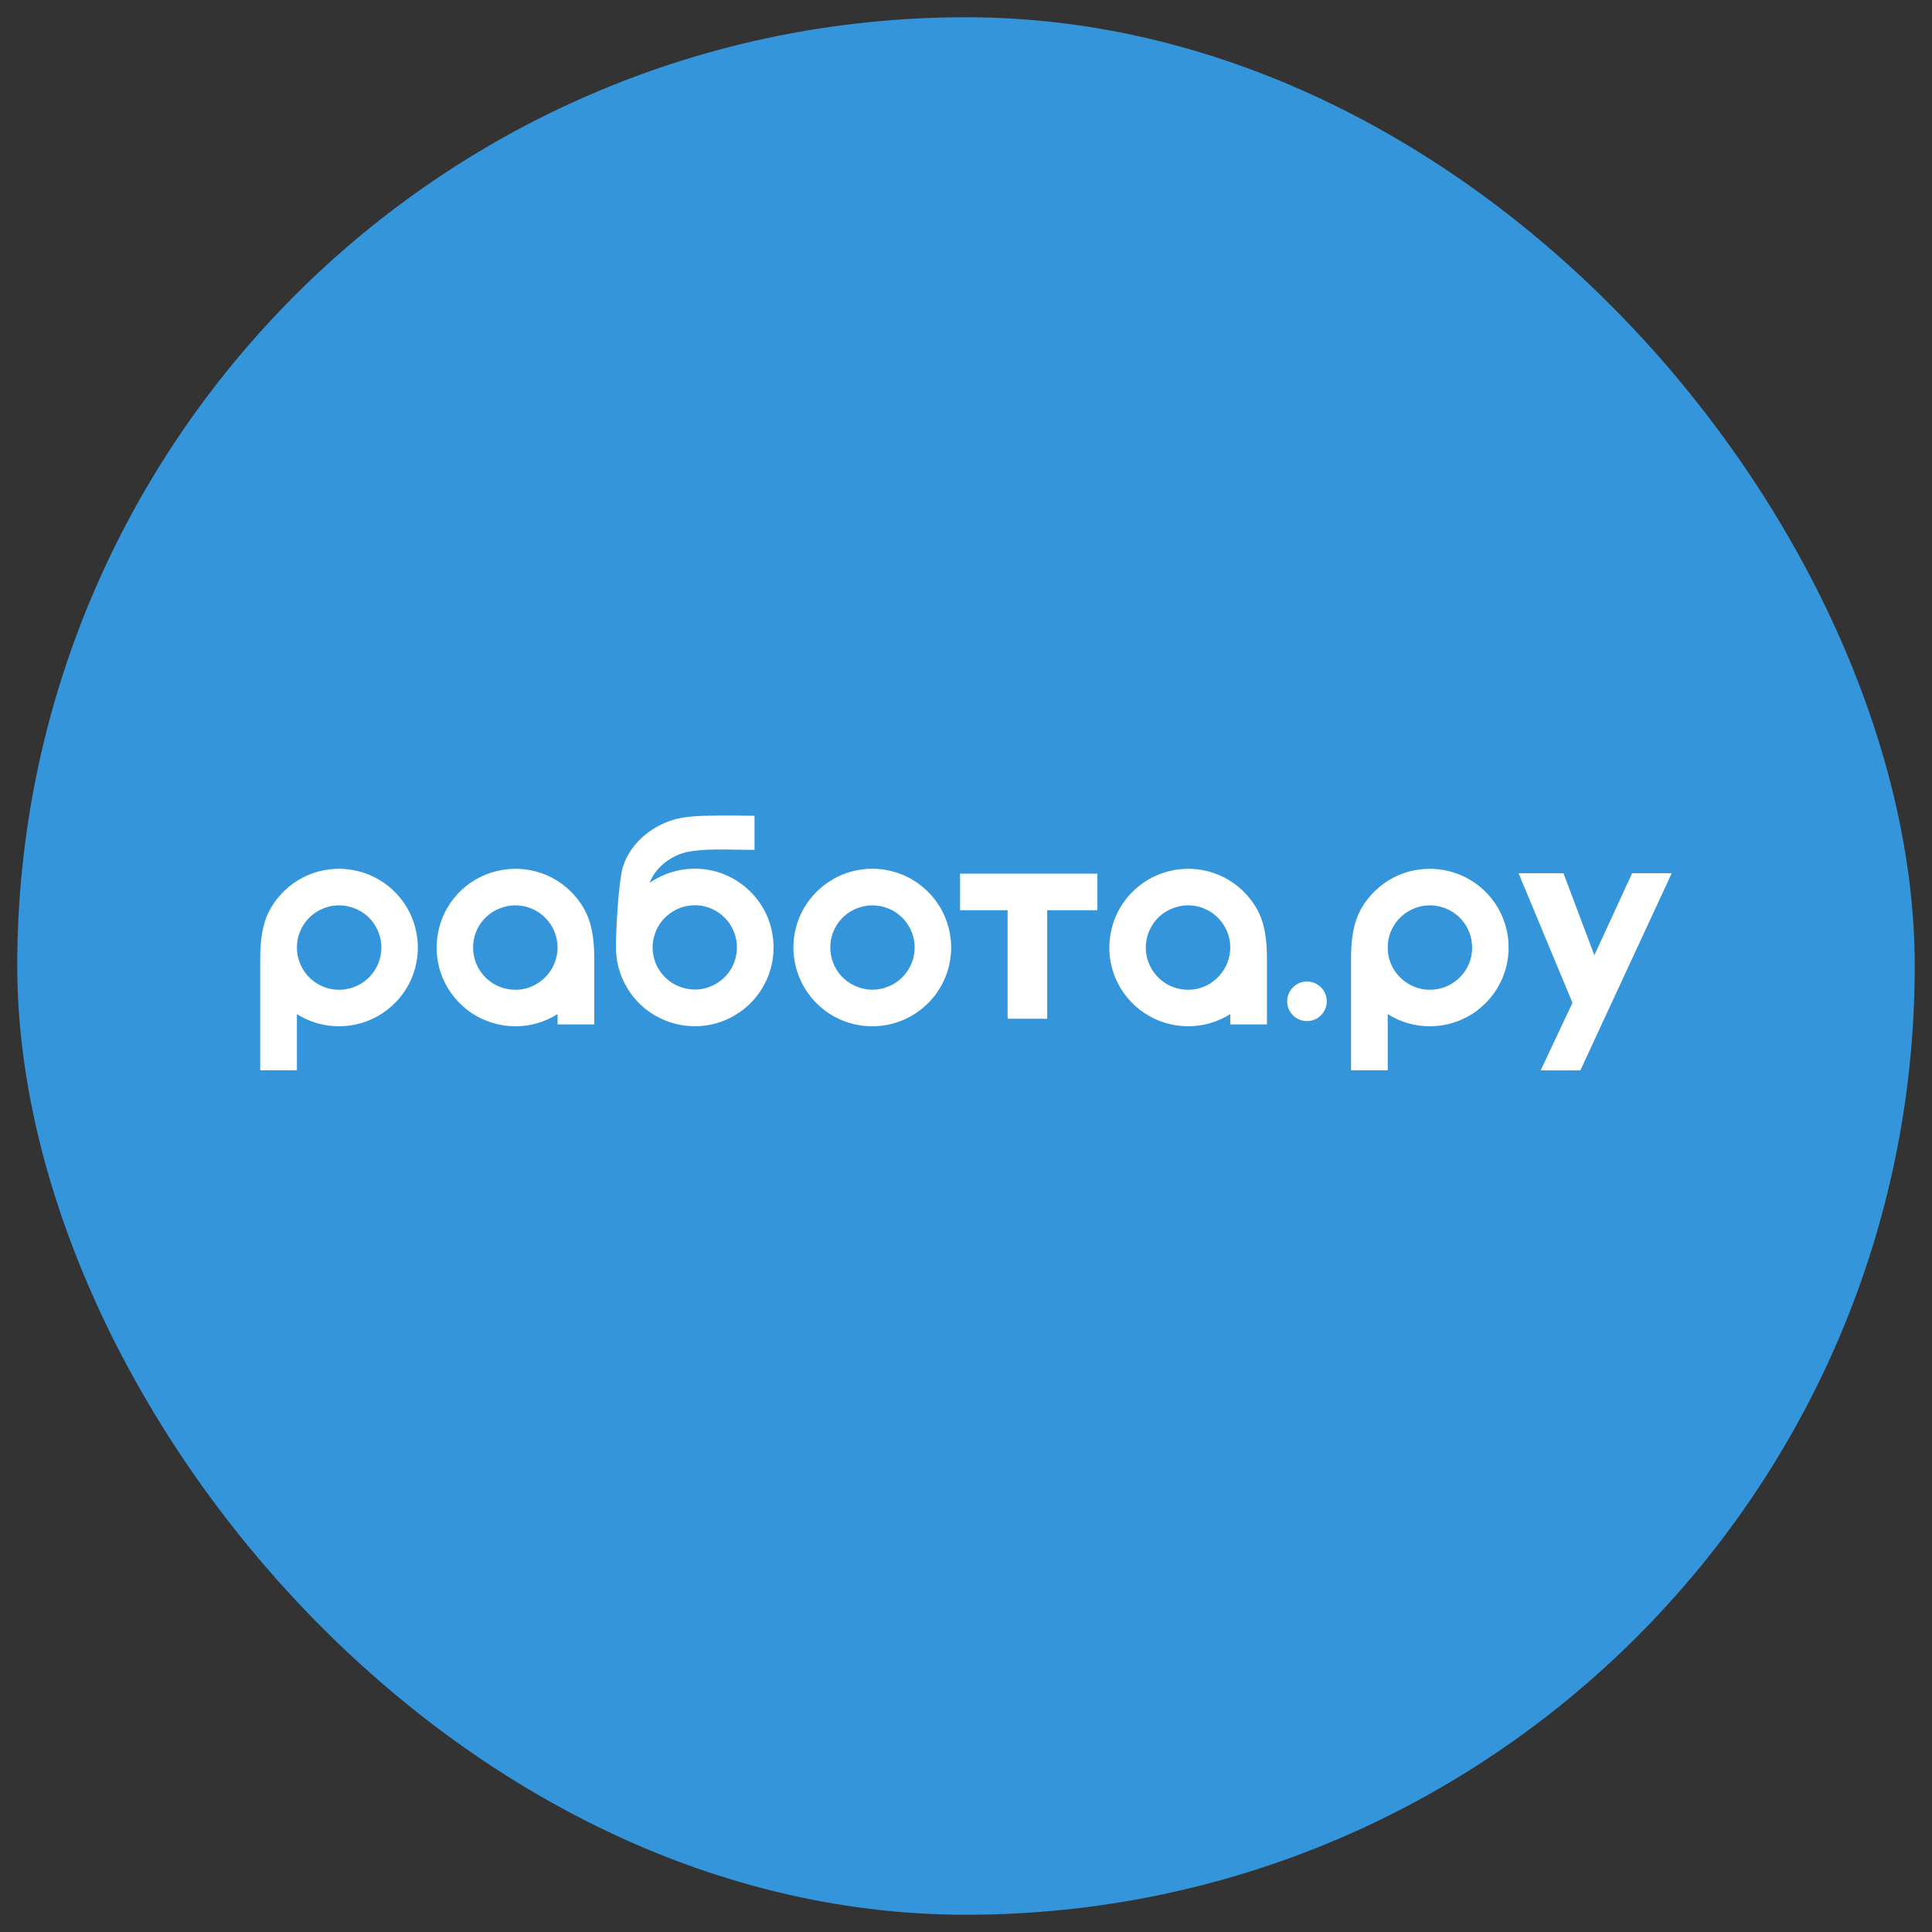
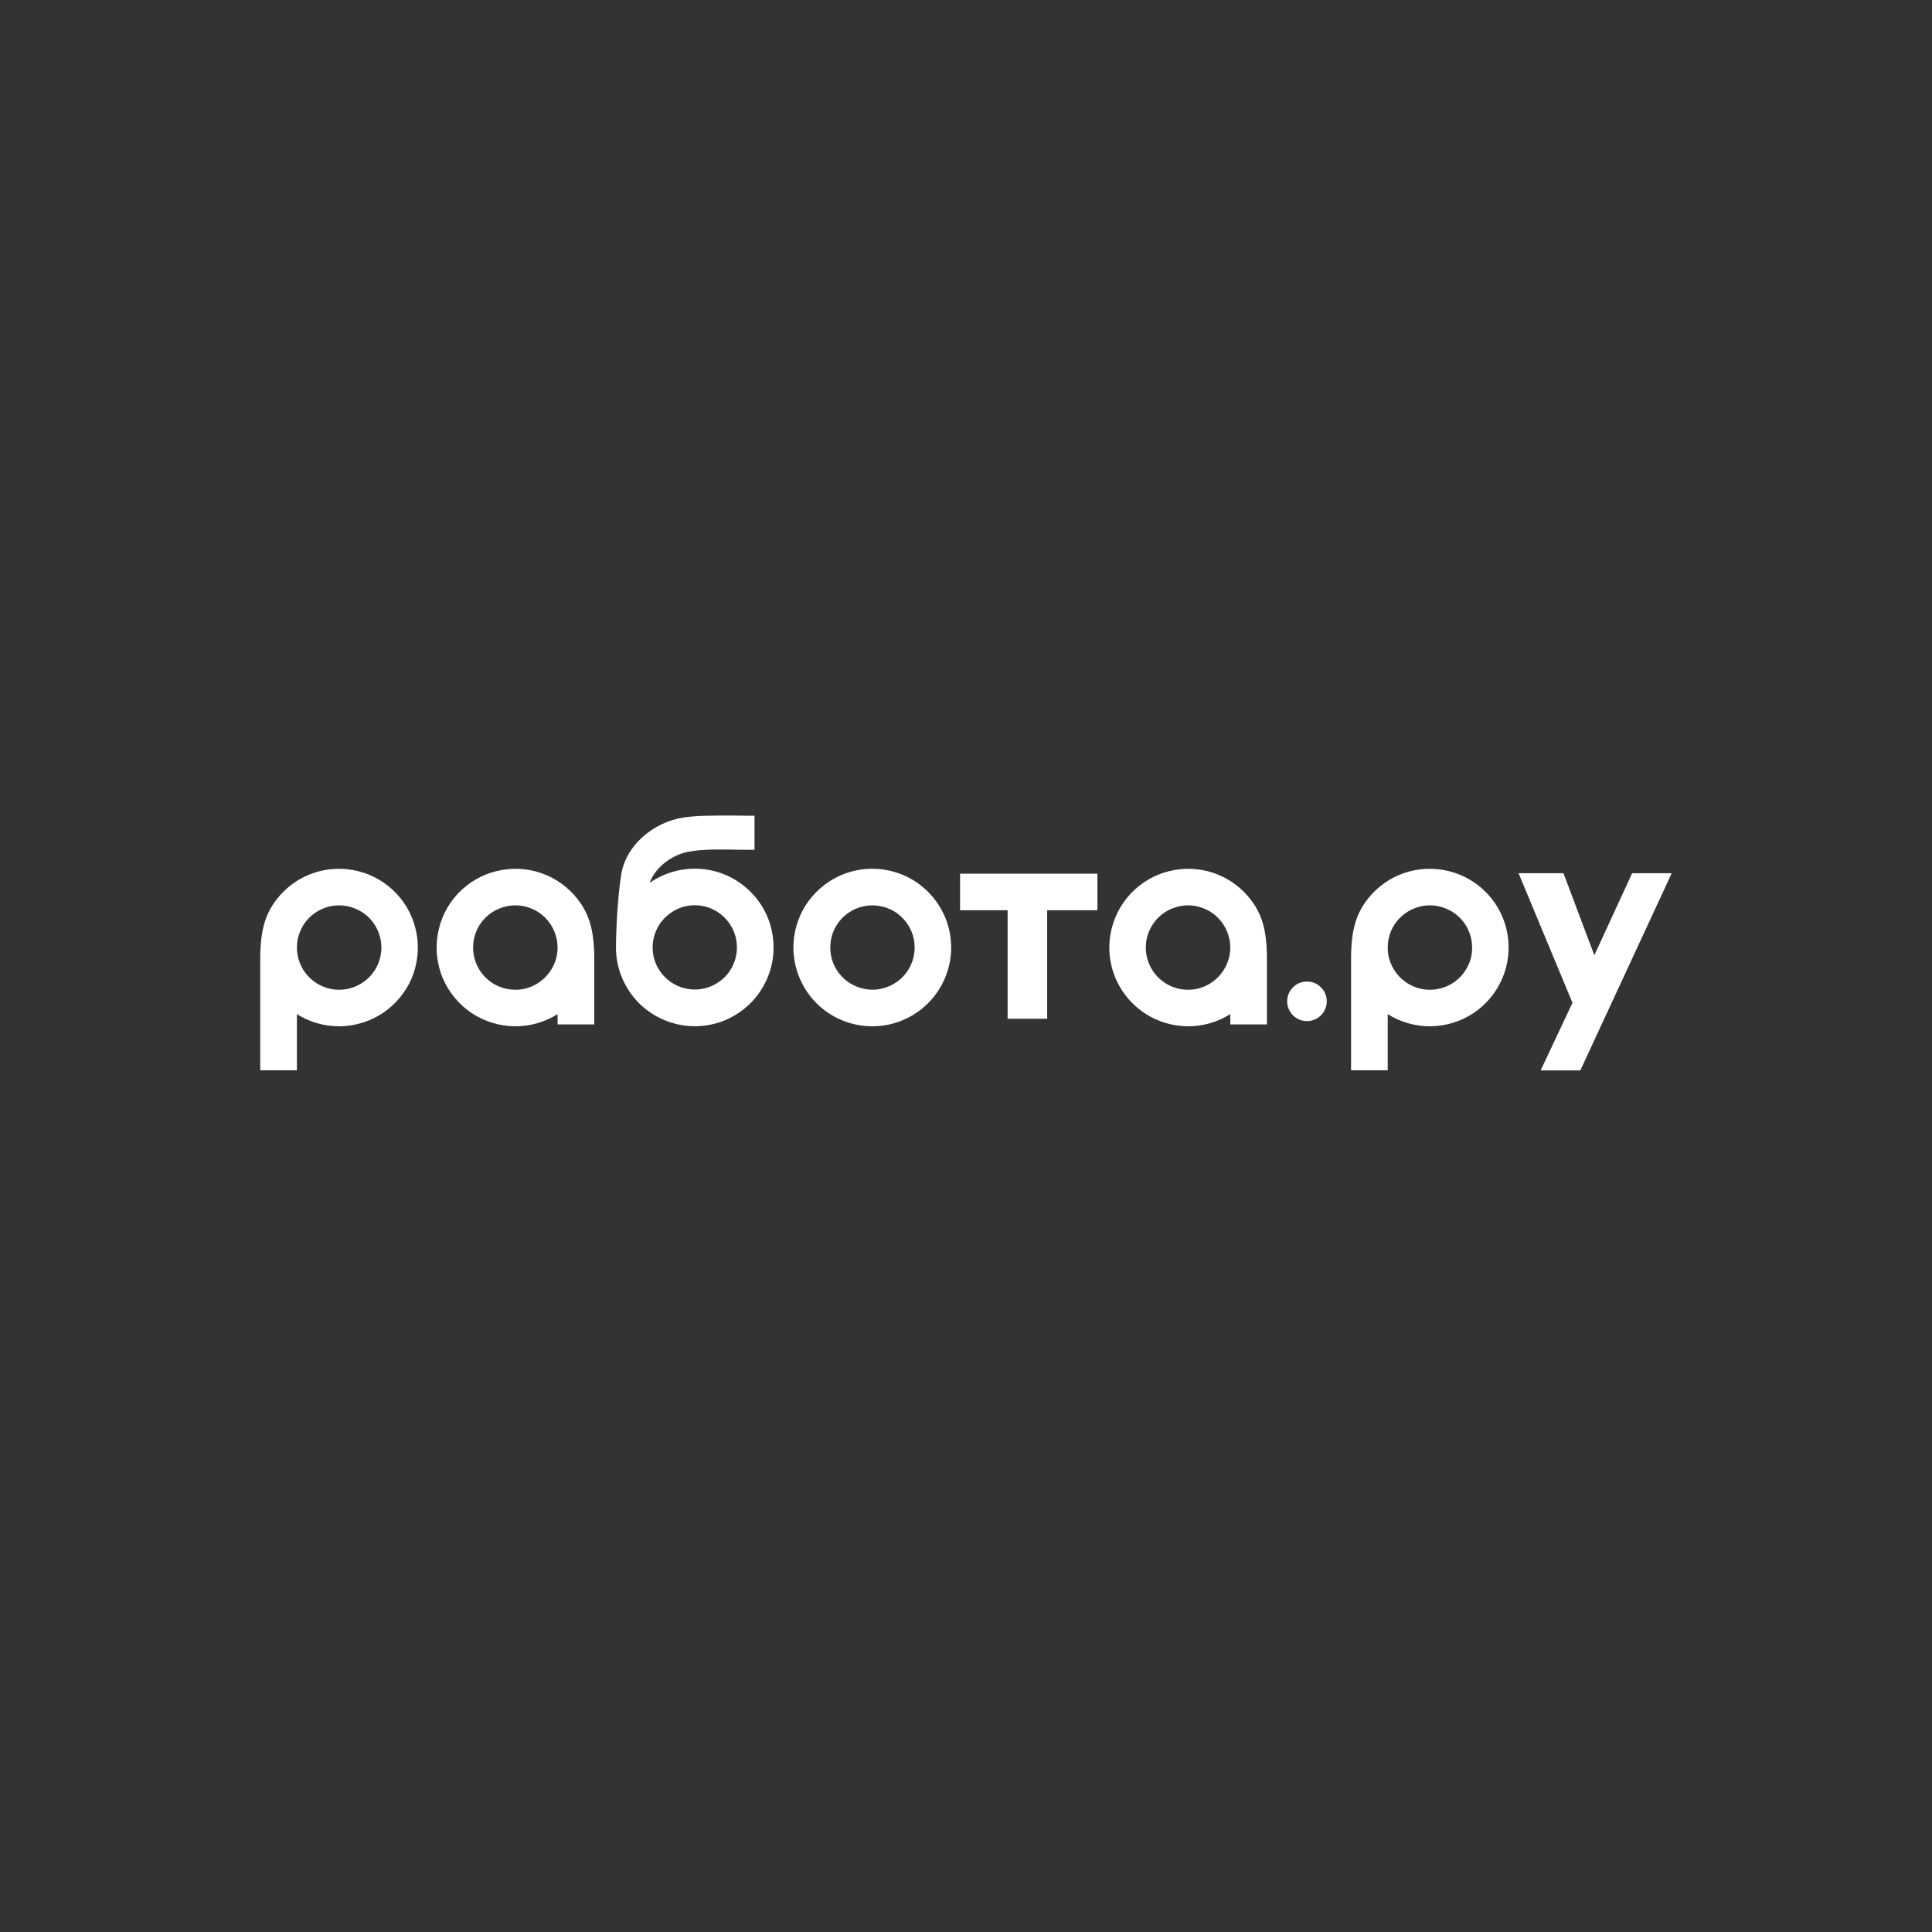
<svg xmlns="http://www.w3.org/2000/svg" width="56" height="56" viewBox="0 0 56 56" fill="none">
  <rect x="0" y="0" width="56" height="56" fill="#333333" stroke="none" />
-   <rect x="0.5" y="0.5" width="55" height="55" rx="27.5" fill="#3495DB" />
  <path fill-rule="evenodd" clip-rule="evenodd" d="M25.286 29.747C24.756 29.747 24.243 29.566 23.834 29.231C23.425 28.895 23.146 28.429 23.042 27.91C22.938 27.393 23.019 26.853 23.267 26.387C23.519 25.921 23.921 25.559 24.411 25.354C24.897 25.153 25.44 25.126 25.947 25.28C26.453 25.431 26.889 25.756 27.184 26.196C27.479 26.635 27.61 27.162 27.56 27.688C27.506 28.215 27.275 28.704 26.899 29.08C26.688 29.291 26.436 29.459 26.158 29.573C25.883 29.69 25.584 29.747 25.286 29.747ZM25.286 28.688C24.981 28.684 24.689 28.57 24.464 28.369C24.24 28.164 24.099 27.883 24.072 27.581C24.042 27.279 24.126 26.977 24.307 26.732C24.488 26.491 24.756 26.323 25.051 26.266C25.35 26.206 25.658 26.263 25.92 26.417C26.178 26.575 26.373 26.823 26.46 27.111C26.547 27.403 26.523 27.715 26.393 27.99C26.262 28.262 26.034 28.48 25.752 28.594C25.605 28.654 25.447 28.688 25.286 28.688ZM31.809 26.384V25.324H27.828V26.384H29.206V29.529H30.353V26.384H31.809ZM44.016 25.31H45.317L46.213 27.688L47.309 25.31H48.456L45.807 31.025H44.657L45.579 29.067L44.016 25.31Z" fill="white" />
-   <path d="M38.457 29.024C38.457 28.707 38.2 28.45 37.883 28.45C37.566 28.45 37.309 28.707 37.309 29.024C37.309 29.34 37.566 29.597 37.883 29.597C38.2 29.597 38.457 29.34 38.457 29.024Z" fill="white" />
+   <path d="M38.457 29.024C38.457 28.707 38.2 28.45 37.883 28.45C37.566 28.45 37.309 28.707 37.309 29.024C37.309 29.34 37.566 29.597 37.883 29.597C38.2 29.597 38.457 29.34 38.457 29.024" fill="white" />
  <path fill-rule="evenodd" clip-rule="evenodd" d="M8.606 29.395C8.978 29.63 9.414 29.754 9.857 29.747C10.3 29.741 10.732 29.606 11.098 29.362C11.467 29.113 11.755 28.768 11.93 28.362C12.101 27.953 12.154 27.507 12.077 27.071C12 26.635 11.799 26.229 11.497 25.907C11.195 25.585 10.806 25.354 10.377 25.25C9.948 25.143 9.495 25.163 9.079 25.307C8.66 25.451 8.294 25.716 8.023 26.065C7.711 26.467 7.543 26.913 7.543 27.795V31.022H8.606V29.395ZM8.606 27.463C8.606 27.769 8.72 28.06 8.921 28.285C9.126 28.51 9.408 28.654 9.709 28.684C10.011 28.711 10.313 28.631 10.558 28.449C10.803 28.268 10.97 28.003 11.031 27.705C11.091 27.406 11.037 27.098 10.88 26.836C10.726 26.575 10.477 26.384 10.186 26.296C9.894 26.206 9.582 26.229 9.307 26.36C9.032 26.488 8.814 26.716 8.7 26.997C8.636 27.145 8.606 27.302 8.606 27.463ZM40.224 29.395C40.597 29.63 41.033 29.754 41.475 29.747C41.918 29.741 42.347 29.606 42.716 29.362C43.082 29.113 43.37 28.768 43.544 28.362C43.719 27.953 43.769 27.507 43.695 27.071C43.618 26.635 43.417 26.229 43.115 25.907C42.813 25.585 42.424 25.354 41.995 25.25C41.566 25.143 41.113 25.163 40.694 25.307C40.278 25.451 39.909 25.716 39.638 26.065C39.329 26.467 39.161 26.913 39.161 27.795V31.022H40.224V29.395ZM40.224 27.463C40.221 27.769 40.335 28.06 40.54 28.285C40.744 28.51 41.023 28.654 41.328 28.684C41.63 28.711 41.931 28.631 42.176 28.449C42.421 28.268 42.589 28.003 42.649 27.705C42.706 27.406 42.652 27.098 42.498 26.836C42.34 26.575 42.092 26.384 41.804 26.296C41.512 26.206 41.2 26.229 40.925 26.36C40.65 26.488 40.432 26.716 40.315 26.997C40.255 27.145 40.224 27.302 40.224 27.463ZM16.162 29.395C15.786 29.63 15.354 29.754 14.911 29.747C14.468 29.741 14.036 29.606 13.667 29.362C13.301 29.113 13.013 28.768 12.838 28.362C12.664 27.953 12.614 27.507 12.691 27.071C12.765 26.635 12.966 26.229 13.268 25.907C13.569 25.585 13.959 25.354 14.391 25.25C14.82 25.143 15.27 25.163 15.689 25.307C16.105 25.451 16.474 25.716 16.745 26.065C17.054 26.467 17.225 26.913 17.225 27.795V29.694H16.162V29.395ZM16.162 27.463C16.162 27.769 16.048 28.06 15.843 28.285C15.639 28.51 15.36 28.654 15.059 28.684C14.753 28.711 14.451 28.631 14.207 28.449C13.965 28.268 13.794 28.003 13.737 27.705C13.677 27.406 13.73 27.098 13.885 26.836C14.042 26.575 14.29 26.384 14.582 26.296C14.871 26.206 15.186 26.229 15.461 26.36C15.736 26.488 15.951 26.716 16.068 26.997C16.128 27.145 16.162 27.302 16.162 27.463ZM35.66 29.395C35.284 29.63 34.852 29.754 34.409 29.747C33.966 29.741 33.534 29.606 33.168 29.362C32.799 29.113 32.511 28.768 32.337 28.362C32.162 27.953 32.112 27.507 32.189 27.071C32.266 26.635 32.467 26.229 32.769 25.907C33.071 25.585 33.46 25.354 33.889 25.25C34.319 25.143 34.768 25.163 35.187 25.307C35.606 25.451 35.972 25.716 36.244 26.065C36.556 26.467 36.723 26.913 36.723 27.795V29.694H35.66V29.395ZM35.66 27.463C35.66 27.769 35.546 28.06 35.341 28.285C35.14 28.51 34.858 28.654 34.557 28.684C34.255 28.711 33.95 28.631 33.708 28.449C33.463 28.268 33.296 28.003 33.235 27.705C33.175 27.406 33.229 27.098 33.386 26.836C33.541 26.575 33.789 26.384 34.081 26.296C34.372 26.206 34.684 26.229 34.959 26.36C35.234 26.488 35.449 26.716 35.566 26.997C35.627 27.145 35.66 27.302 35.66 27.463ZM19.459 28.476C19.703 28.637 19.998 28.708 20.287 28.674C20.579 28.637 20.847 28.496 21.045 28.282C21.243 28.064 21.353 27.782 21.36 27.49C21.367 27.198 21.27 26.913 21.082 26.685C20.897 26.461 20.636 26.306 20.347 26.256C20.059 26.206 19.76 26.263 19.512 26.414C19.261 26.565 19.07 26.799 18.979 27.078C18.885 27.356 18.898 27.658 19.009 27.93C19.103 28.151 19.261 28.342 19.459 28.476ZM21.87 24.633V23.644C21.679 23.644 21.504 23.644 21.34 23.64C20.619 23.637 20.129 23.637 19.75 23.707C19.002 23.841 18.278 24.392 18.053 25.136C17.939 25.525 17.855 26.809 17.855 27.41V27.413C17.842 27.926 18.006 28.426 18.315 28.838C18.623 29.248 19.063 29.539 19.559 29.67C20.055 29.801 20.582 29.761 21.052 29.556C21.524 29.348 21.91 28.993 22.151 28.54C22.396 28.087 22.477 27.567 22.386 27.061C22.299 26.555 22.041 26.095 21.655 25.756C21.273 25.414 20.787 25.213 20.273 25.183C19.76 25.153 19.254 25.297 18.831 25.589C19.002 25.123 19.489 24.774 19.958 24.687C20.374 24.61 20.901 24.619 21.404 24.63C21.561 24.63 21.719 24.633 21.87 24.633Z" fill="white" />
</svg>